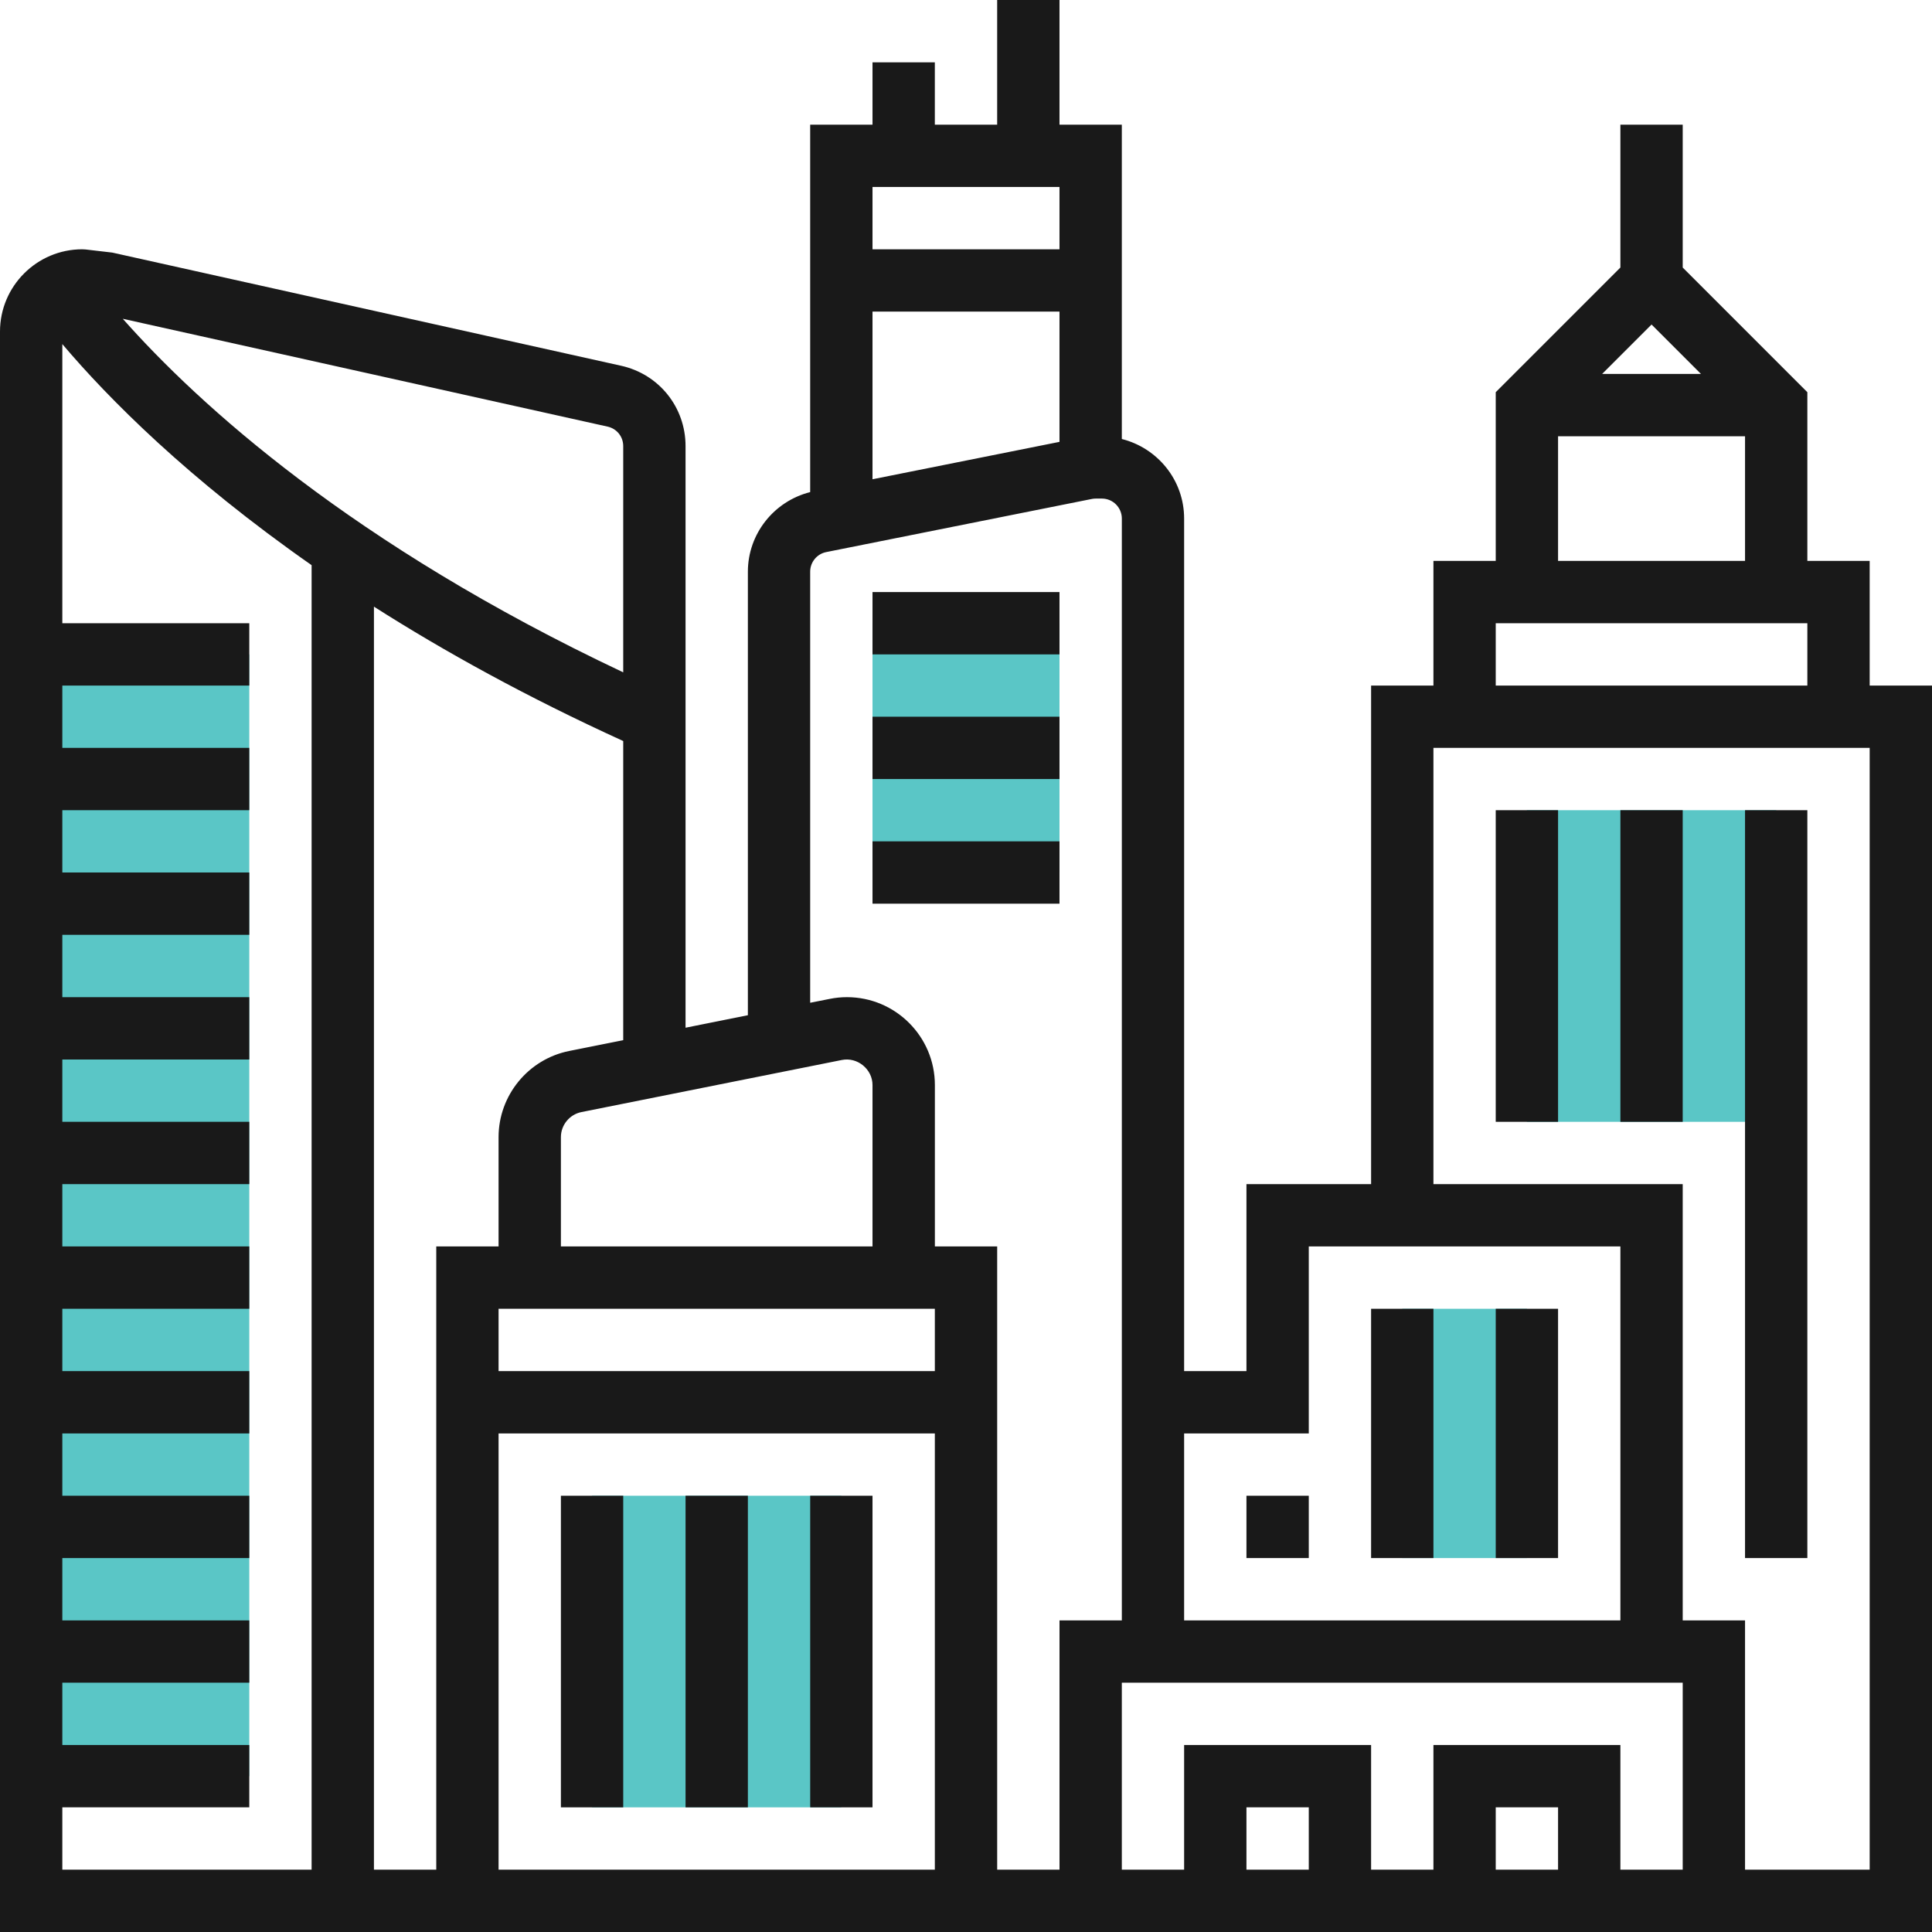
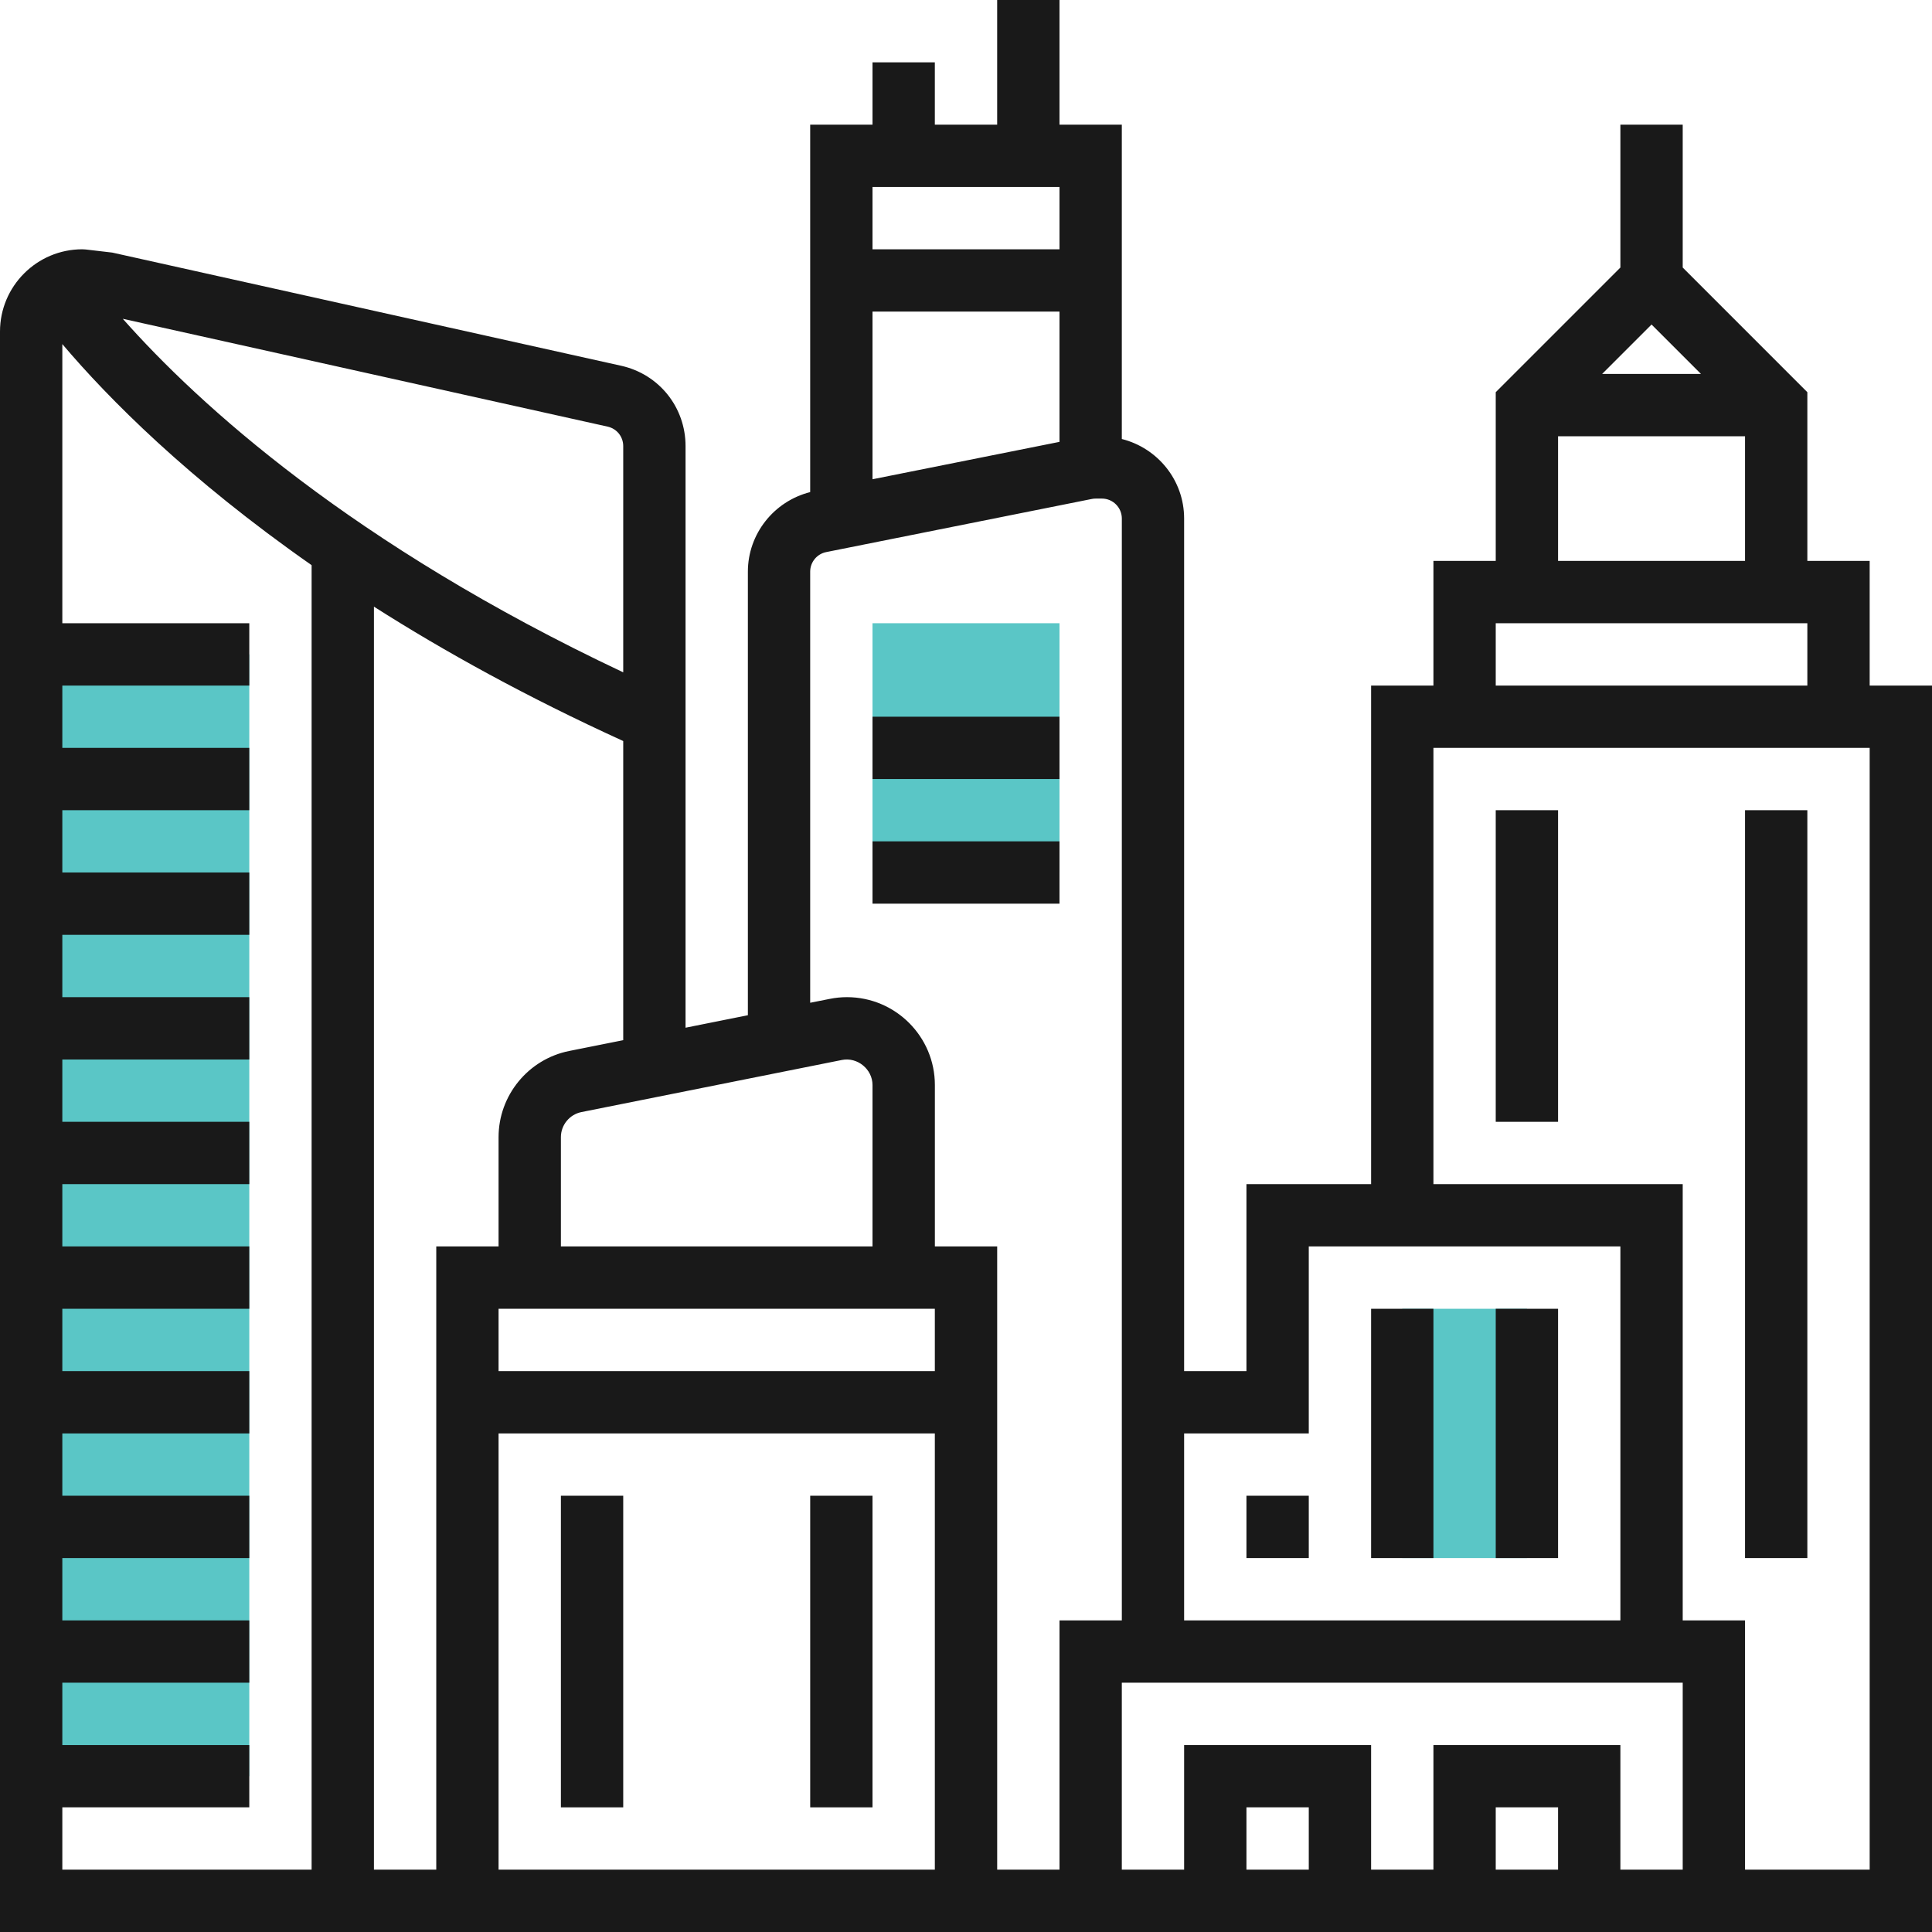
<svg xmlns="http://www.w3.org/2000/svg" width="100" height="100" viewBox="0 0 100 100" fill="none">
  <rect width="100" height="100" fill="white" />
-   <path d="M30.645 77.419H43.548V93.548H30.645V77.419Z" fill="#5AC6C6" />
-   <path d="M79.032 41.936H91.936V58.065H79.032V41.936Z" fill="#5AC6C6" />
+   <path d="M30.645 77.419H43.548H30.645V77.419Z" fill="#5AC6C6" />
  <path d="M1.613 33.871H12.903V91.935H1.613V33.871Z" fill="#5AC6C6" />
  <path d="M72.581 67.742H79.032V80.645H72.581V67.742Z" fill="#5AC6C6" />
  <path d="M45.161 32.258H54.839V45.161H45.161V32.258Z" fill="#5AC6C6" />
  <path d="M29.032 77.419H32.258V93.548H29.032V77.419Z" fill="#191919" />
-   <path d="M35.484 77.419H38.71V93.548H35.484V77.419Z" fill="#191919" />
  <path d="M41.936 77.419H45.161V93.548H41.936V77.419Z" fill="#191919" />
  <path d="M96.774 35.484V29.032H93.548V20.3L87.097 13.848V6.452H83.871V13.848L77.419 20.3V29.032H74.194V35.484H70.968V61.29H64.516V70.968H61.29V26.839C61.29 24.848 59.913 23.187 58.065 22.723V6.452H54.839V0H51.613V6.452H48.387V3.226H45.161V6.452H41.935V25.471C40.058 25.944 38.71 27.636 38.71 29.589V52.548L35.484 53.194V23.089C35.484 21.079 34.113 19.369 32.152 18.932L5.813 13.074L4.435 12.913L4.258 12.903C1.91 12.903 0 14.813 0 17.161V100H100V35.484H96.774ZM88.042 19.355H82.926L85.484 16.797L88.042 19.355ZM80.645 22.581H90.323V29.032H80.645V22.581ZM77.419 32.258H93.548V35.484H77.419V32.258ZM67.742 74.194V64.516H83.871V83.871H61.29V74.194H67.742ZM80.645 96.774H77.419V93.548H80.645V96.774ZM74.194 90.323V96.774H70.968V90.323H61.29V96.774H58.065V87.097H87.097V96.774H83.871V90.323H74.194ZM67.742 96.774H64.516V93.548H67.742V96.774ZM54.839 22.871L45.161 24.806V16.129H54.839V22.871ZM54.839 9.677V12.903H45.161V9.677H54.839ZM41.935 29.587C41.935 29.097 42.284 28.671 42.764 28.576L56.508 25.827C56.576 25.813 56.645 25.806 56.715 25.806H57.034C57.603 25.806 58.066 26.269 58.066 26.839V70.968V72.581V83.871H54.84V96.774H51.614V64.516H48.389V56.161C48.389 53.653 46.348 51.613 43.84 51.613C43.542 51.613 43.243 51.642 42.948 51.702L41.935 51.903V29.587ZM45.161 64.516H29.032V58.858C29.032 58.231 29.479 57.684 30.095 57.561L43.577 54.864C44.384 54.703 45.161 55.345 45.161 56.161V64.516ZM48.387 67.742V70.968H25.806V67.742H48.387ZM25.806 74.194H48.387V96.774H25.806V74.194ZM29.463 54.398C27.345 54.821 25.806 56.697 25.806 58.858V64.516H22.581V96.774H19.355V31.4C23.006 33.726 27.281 36.086 32.258 38.356V53.839L29.463 54.398ZM32.258 23.089V34.8C18.232 28.184 10.289 20.942 6.355 16.5L31.45 22.082C31.926 22.187 32.258 22.602 32.258 23.089ZM3.226 93.548H12.903V90.323H3.226V87.097H12.903V83.871H3.226V80.645H12.903V77.419H3.226V74.194H12.903V70.968H3.226V67.742H12.903V64.516H3.226V61.29H12.903V58.065H3.226V54.839H12.903V51.613H3.226V48.387H12.903V45.161H3.226V41.935H12.903V38.71H3.226V35.484H12.903V32.258H3.226V17.81C5.616 20.632 9.731 24.781 16.129 29.253V96.774H3.226V93.548ZM96.774 96.774H90.323V83.871H87.097V61.29H74.194V38.71H96.774V96.774Z" fill="#191919" />
  <path d="M64.516 77.419H67.742V80.645H64.516V77.419Z" fill="#191919" />
  <path d="M70.968 67.742H74.194V80.645H70.968V67.742Z" fill="#191919" />
  <path d="M77.419 67.742H80.645V80.645H77.419V67.742Z" fill="#191919" />
  <path d="M77.419 41.936H80.645V58.065H77.419V41.936Z" fill="#191919" />
-   <path d="M83.871 41.936H87.097V58.065H83.871V41.936Z" fill="#191919" />
  <path d="M90.323 41.936H93.548V80.645H90.323V41.936Z" fill="#191919" />
-   <path d="M45.161 30.645H54.839V33.871H45.161V30.645Z" fill="#191919" />
  <path d="M45.161 37.097H54.839V40.322H45.161V37.097Z" fill="#191919" />
  <path d="M45.161 43.548H54.839V46.774H45.161V43.548Z" fill="#191919" />
</svg>